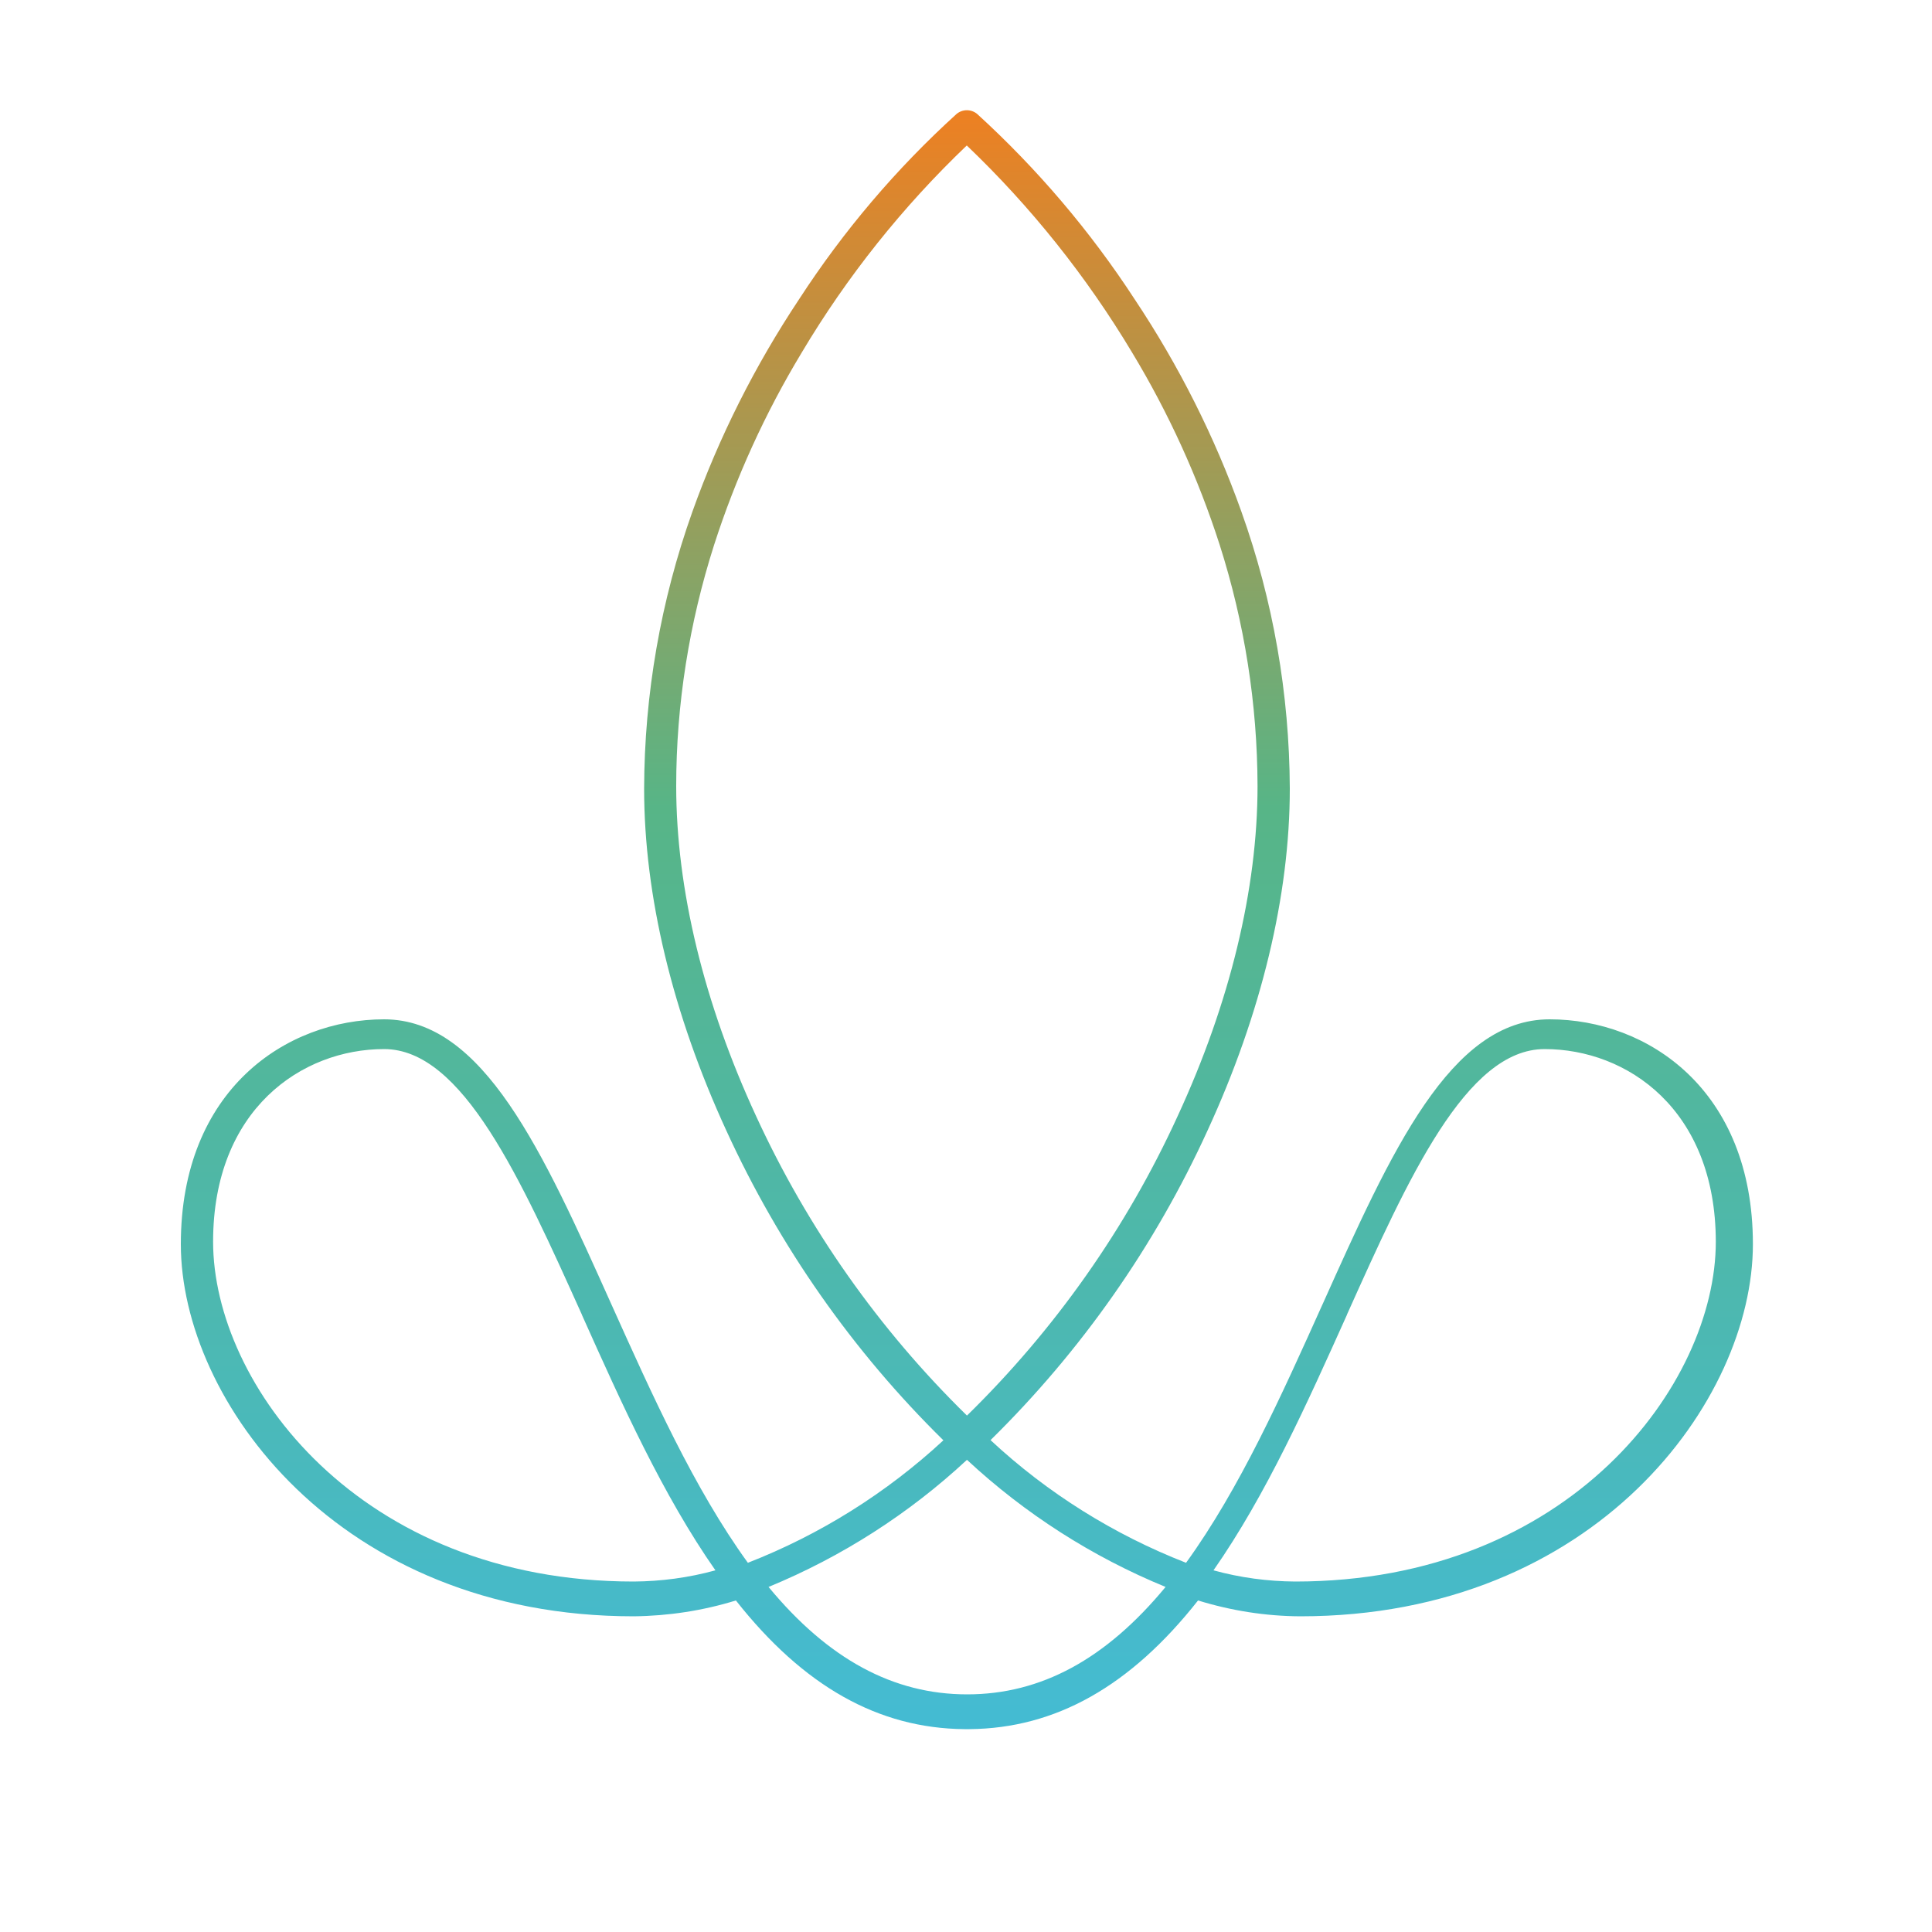
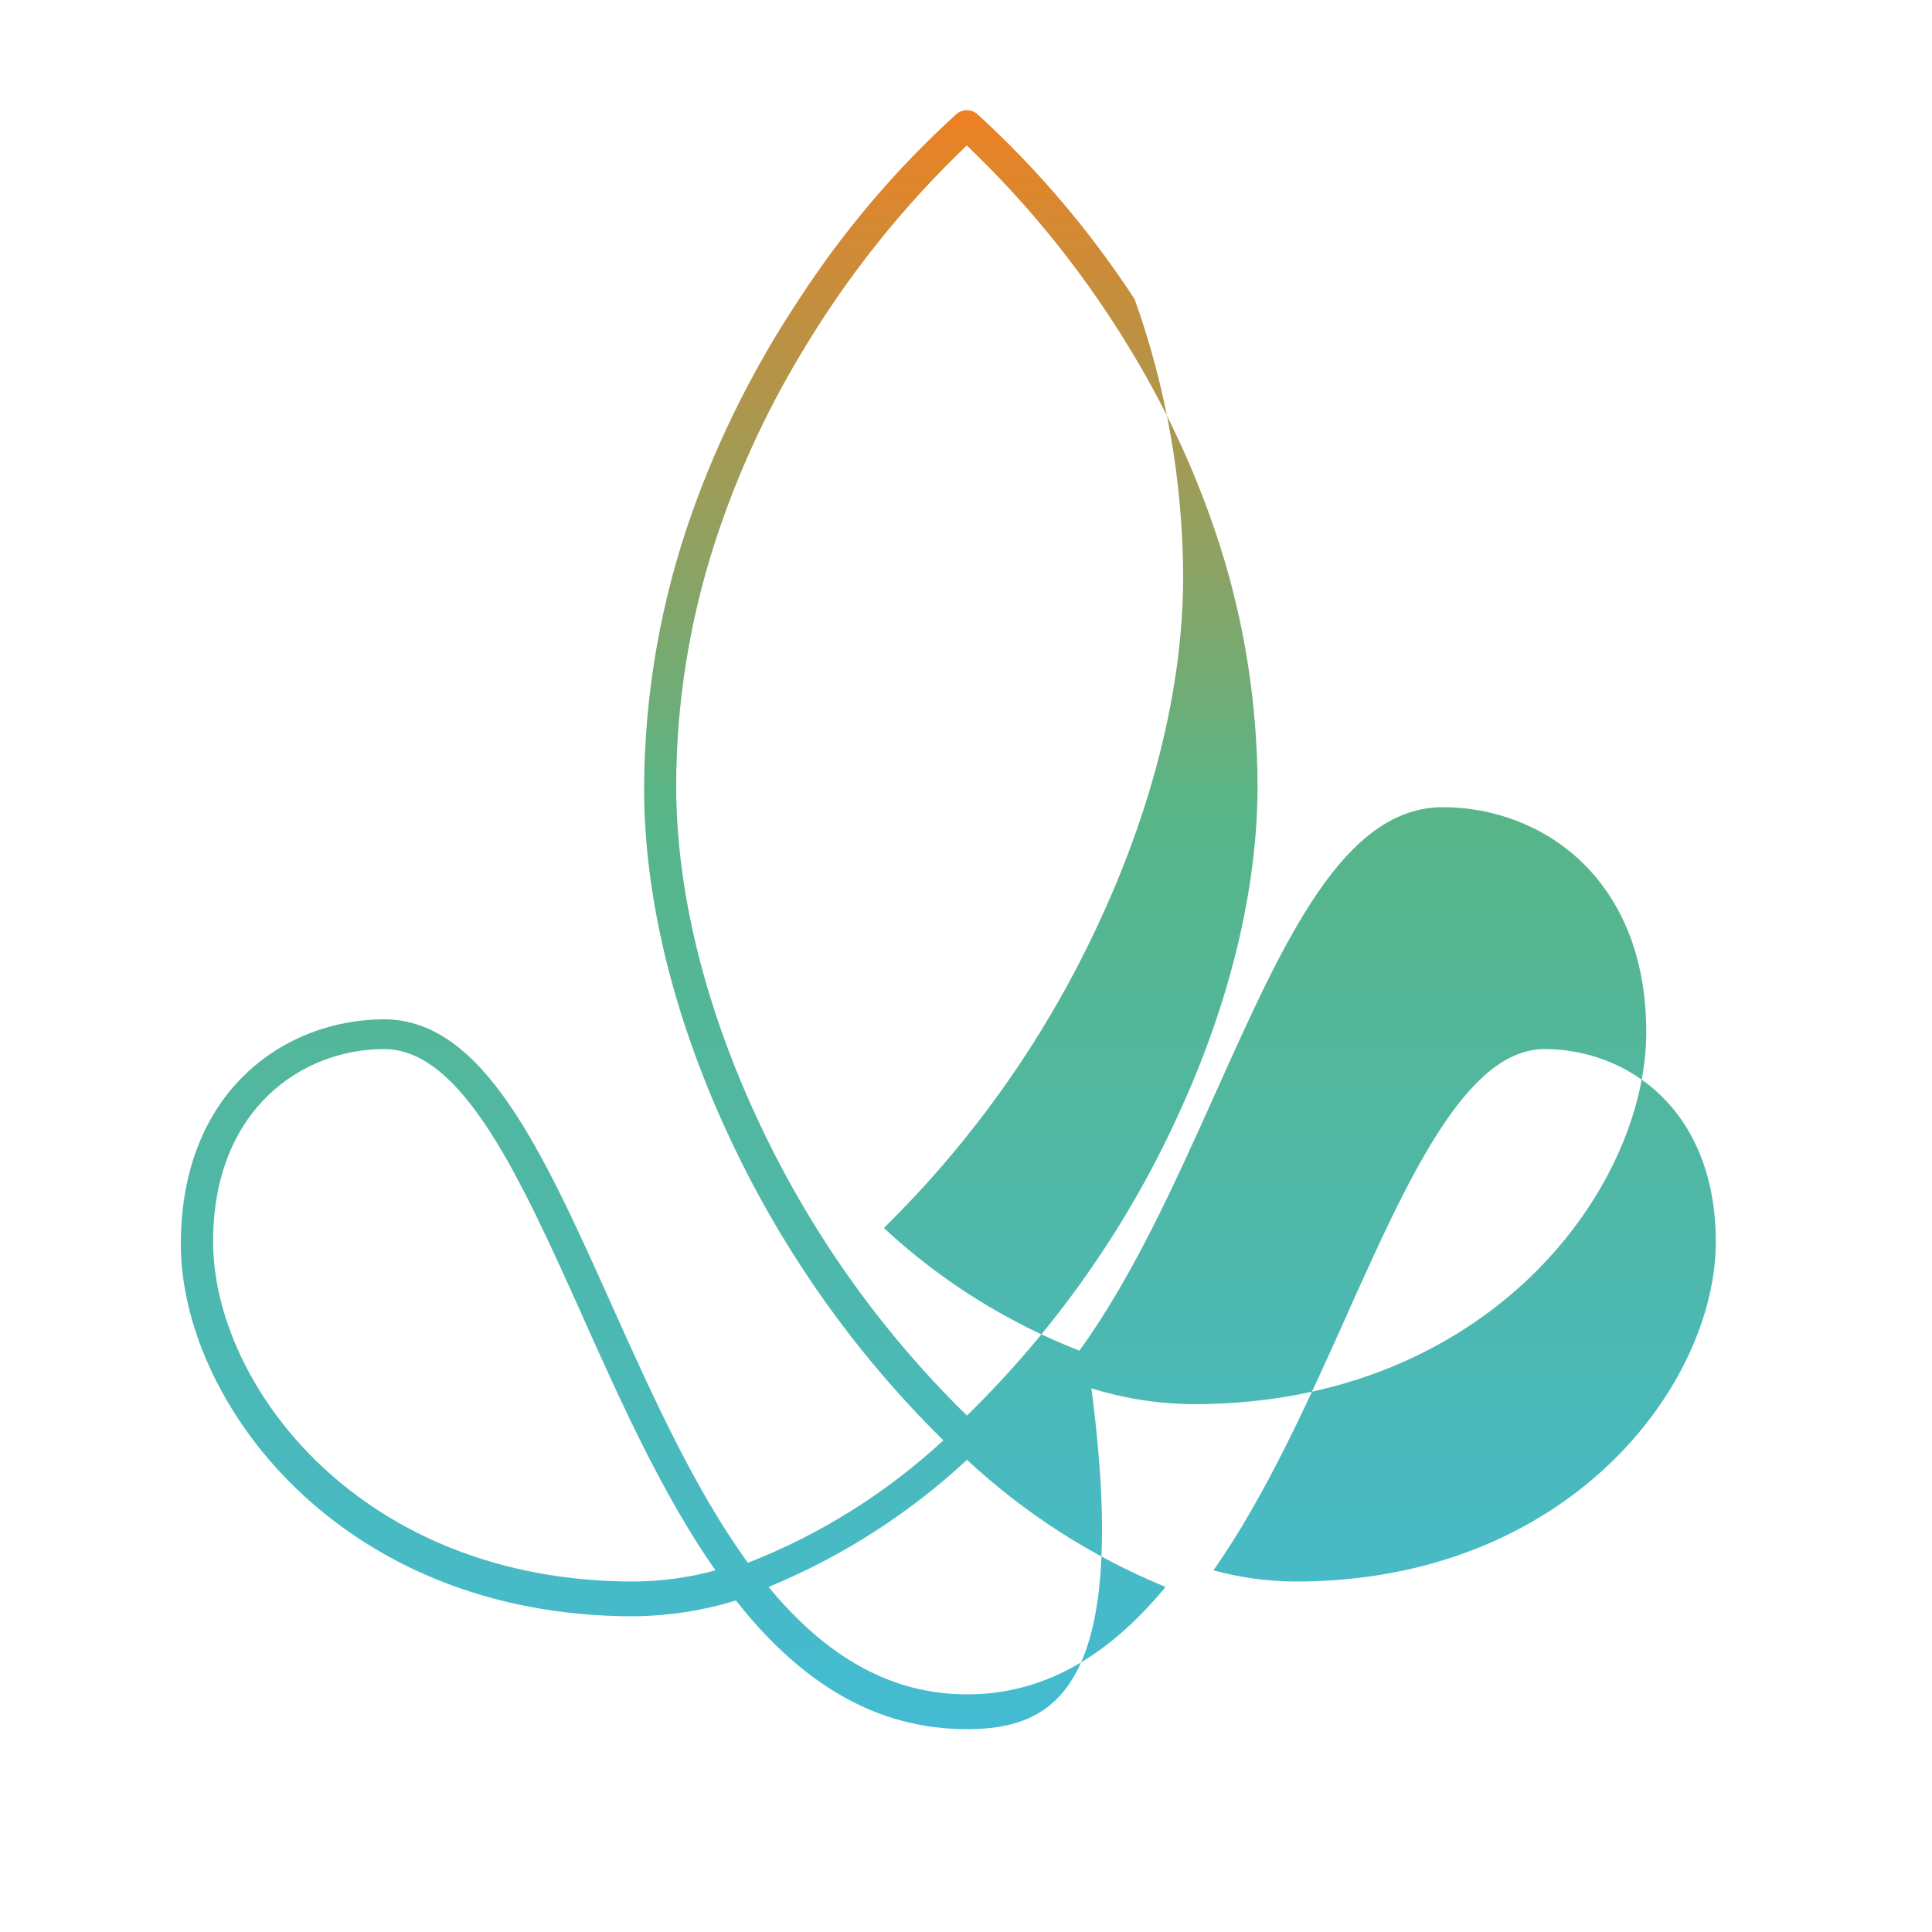
<svg xmlns="http://www.w3.org/2000/svg" version="1.1" id="Layer_1" x="0px" y="0px" viewBox="0 0 1000 1000" style="enable-background:new 0 0 1000 1000;" xml:space="preserve">
  <style type="text/css">
	.st0{fill:url(#Clip_2-2_00000160905444094549517770000007259586085736284560_);}
</style>
  <g id="logos__x2F__beeldmerk__x2F__color_00000113325869714520271100000012184710918888853921_">
    <g id="logos_beeldmerk_color_00000031896905651547413870000003990454541953266352_" transform="translate(0)">
      <g id="Group_3_00000017496154948927970160000005397813539776122782_">
        <linearGradient id="Clip_2-2_00000062887249806284700720000005777720689865149839_" gradientUnits="userSpaceOnUse" x1="2.524" y1="1008.405" x2="2.524" y2="1001.513" gradientTransform="matrix(118.052 0 0 -121.588 202.5 122666.797)">
          <stop offset="0" style="stop-color:#ED8022" />
          <stop offset="0.43" style="stop-color:#57B587" />
          <stop offset="1" style="stop-color:#44BBD3" />
        </linearGradient>
-         <path id="Clip_2-2_00000094593844945196110130000012737044913831762325_" style="fill:url(#Clip_2-2_00000062887249806284700720000005777720689865149839_);" d="     M501.8,895h-2.6c-44.6-0.4-83.3-22.2-118.3-66.6c-17.2,5.3-35,8-52.9,8.2C175.1,836.6,93.6,724.8,93.6,644     c0-79.9,54.5-116.4,105.2-116.4c51.4,0,82.1,68.3,117.6,147.4c21.1,46.9,42.8,95.4,70.7,133.9c37.4-14.6,71.7-36.1,101.2-63.4     c-46.9-46.1-84.9-100.4-112.3-160.2c-27.9-60.6-42.6-121.8-42.6-177c0.1-48.9,8.6-97.5,25-143.5c13.8-38.7,32.4-75.6,55.2-109.9     c22.9-35.3,50.3-67.6,81.5-95.9c3.1-2.6,7.6-2.6,10.7,0c31.1,28.4,58.5,60.6,81.5,95.9c22.8,34.2,41.4,71.1,55.2,109.8     c16.5,46.1,24.9,94.6,25.1,143.5c0,55.2-14.7,116.4-42.6,177c-27.3,59.8-65.4,114.1-112.3,160.2c29.4,27.4,63.8,48.9,101.2,63.5     c27.8-38.4,49.5-86.8,70.6-133.7l0.1-0.2c35.5-79.1,66.1-147.4,117.5-147.4c50.7,0,105.2,36.4,105.2,116.4     c0,80.8-81.4,192.6-234.3,192.6c-17.9-0.1-35.7-2.9-52.9-8.2C585.1,872.8,546.4,894.6,501.8,895z M500.5,755.6     c-30,27.9-64.8,50.2-102.7,65.8c30.9,37.4,64.6,55.6,102.8,55.6s71.8-18.2,102.7-55.6C565.3,805.8,530.5,783.5,500.5,755.6     L500.5,755.6z M799.5,543c-40.6,0-70.6,66.8-102.3,137.4v0.1c-20.6,45.8-41.8,93.2-69.1,132.3c13.8,3.8,28,5.7,42.3,5.8     c142,0,217.7-102.2,217.7-175.9C888,574.2,842.2,543,799.5,543L799.5,543z M198.8,543c-42.6,0-88.5,31.2-88.5,99.7     c0,73.7,75.6,175.9,217.7,175.9c14.3-0.1,28.5-2,42.3-5.8c-27.2-38.9-48.5-86.2-69-132l-0.1-0.3C269.4,609.9,239.4,543,198.8,543     L198.8,543z M500.4,75.3c-33.2,31.7-62,67.8-85.5,107.3c-18.9,31.3-34.1,64.7-45.3,99.5c-12.9,40.4-19.6,82.5-19.6,124.8     c0,53.3,14.3,112.3,41.4,170.9c26.6,57.8,63.5,110.3,109.1,154.9c45.5-44.5,82.5-97,109-154.9c27.1-58.6,41.4-117.7,41.4-170.9     c-0.1-42.4-6.7-84.5-19.6-124.9c-11.2-34.8-26.4-68.2-45.3-99.5C562.4,143.1,533.6,107,500.4,75.3z" />
+         <path id="Clip_2-2_00000094593844945196110130000012737044913831762325_" style="fill:url(#Clip_2-2_00000062887249806284700720000005777720689865149839_);" d="     M501.8,895h-2.6c-44.6-0.4-83.3-22.2-118.3-66.6c-17.2,5.3-35,8-52.9,8.2C175.1,836.6,93.6,724.8,93.6,644     c0-79.9,54.5-116.4,105.2-116.4c51.4,0,82.1,68.3,117.6,147.4c21.1,46.9,42.8,95.4,70.7,133.9c37.4-14.6,71.7-36.1,101.2-63.4     c-46.9-46.1-84.9-100.4-112.3-160.2c-27.9-60.6-42.6-121.8-42.6-177c0.1-48.9,8.6-97.5,25-143.5c13.8-38.7,32.4-75.6,55.2-109.9     c22.9-35.3,50.3-67.6,81.5-95.9c3.1-2.6,7.6-2.6,10.7,0c31.1,28.4,58.5,60.6,81.5,95.9c16.5,46.1,24.9,94.6,25.1,143.5c0,55.2-14.7,116.4-42.6,177c-27.3,59.8-65.4,114.1-112.3,160.2c29.4,27.4,63.8,48.9,101.2,63.5     c27.8-38.4,49.5-86.8,70.6-133.7l0.1-0.2c35.5-79.1,66.1-147.4,117.5-147.4c50.7,0,105.2,36.4,105.2,116.4     c0,80.8-81.4,192.6-234.3,192.6c-17.9-0.1-35.7-2.9-52.9-8.2C585.1,872.8,546.4,894.6,501.8,895z M500.5,755.6     c-30,27.9-64.8,50.2-102.7,65.8c30.9,37.4,64.6,55.6,102.8,55.6s71.8-18.2,102.7-55.6C565.3,805.8,530.5,783.5,500.5,755.6     L500.5,755.6z M799.5,543c-40.6,0-70.6,66.8-102.3,137.4v0.1c-20.6,45.8-41.8,93.2-69.1,132.3c13.8,3.8,28,5.7,42.3,5.8     c142,0,217.7-102.2,217.7-175.9C888,574.2,842.2,543,799.5,543L799.5,543z M198.8,543c-42.6,0-88.5,31.2-88.5,99.7     c0,73.7,75.6,175.9,217.7,175.9c14.3-0.1,28.5-2,42.3-5.8c-27.2-38.9-48.5-86.2-69-132l-0.1-0.3C269.4,609.9,239.4,543,198.8,543     L198.8,543z M500.4,75.3c-33.2,31.7-62,67.8-85.5,107.3c-18.9,31.3-34.1,64.7-45.3,99.5c-12.9,40.4-19.6,82.5-19.6,124.8     c0,53.3,14.3,112.3,41.4,170.9c26.6,57.8,63.5,110.3,109.1,154.9c45.5-44.5,82.5-97,109-154.9c27.1-58.6,41.4-117.7,41.4-170.9     c-0.1-42.4-6.7-84.5-19.6-124.9c-11.2-34.8-26.4-68.2-45.3-99.5C562.4,143.1,533.6,107,500.4,75.3z" />
      </g>
    </g>
  </g>
</svg>